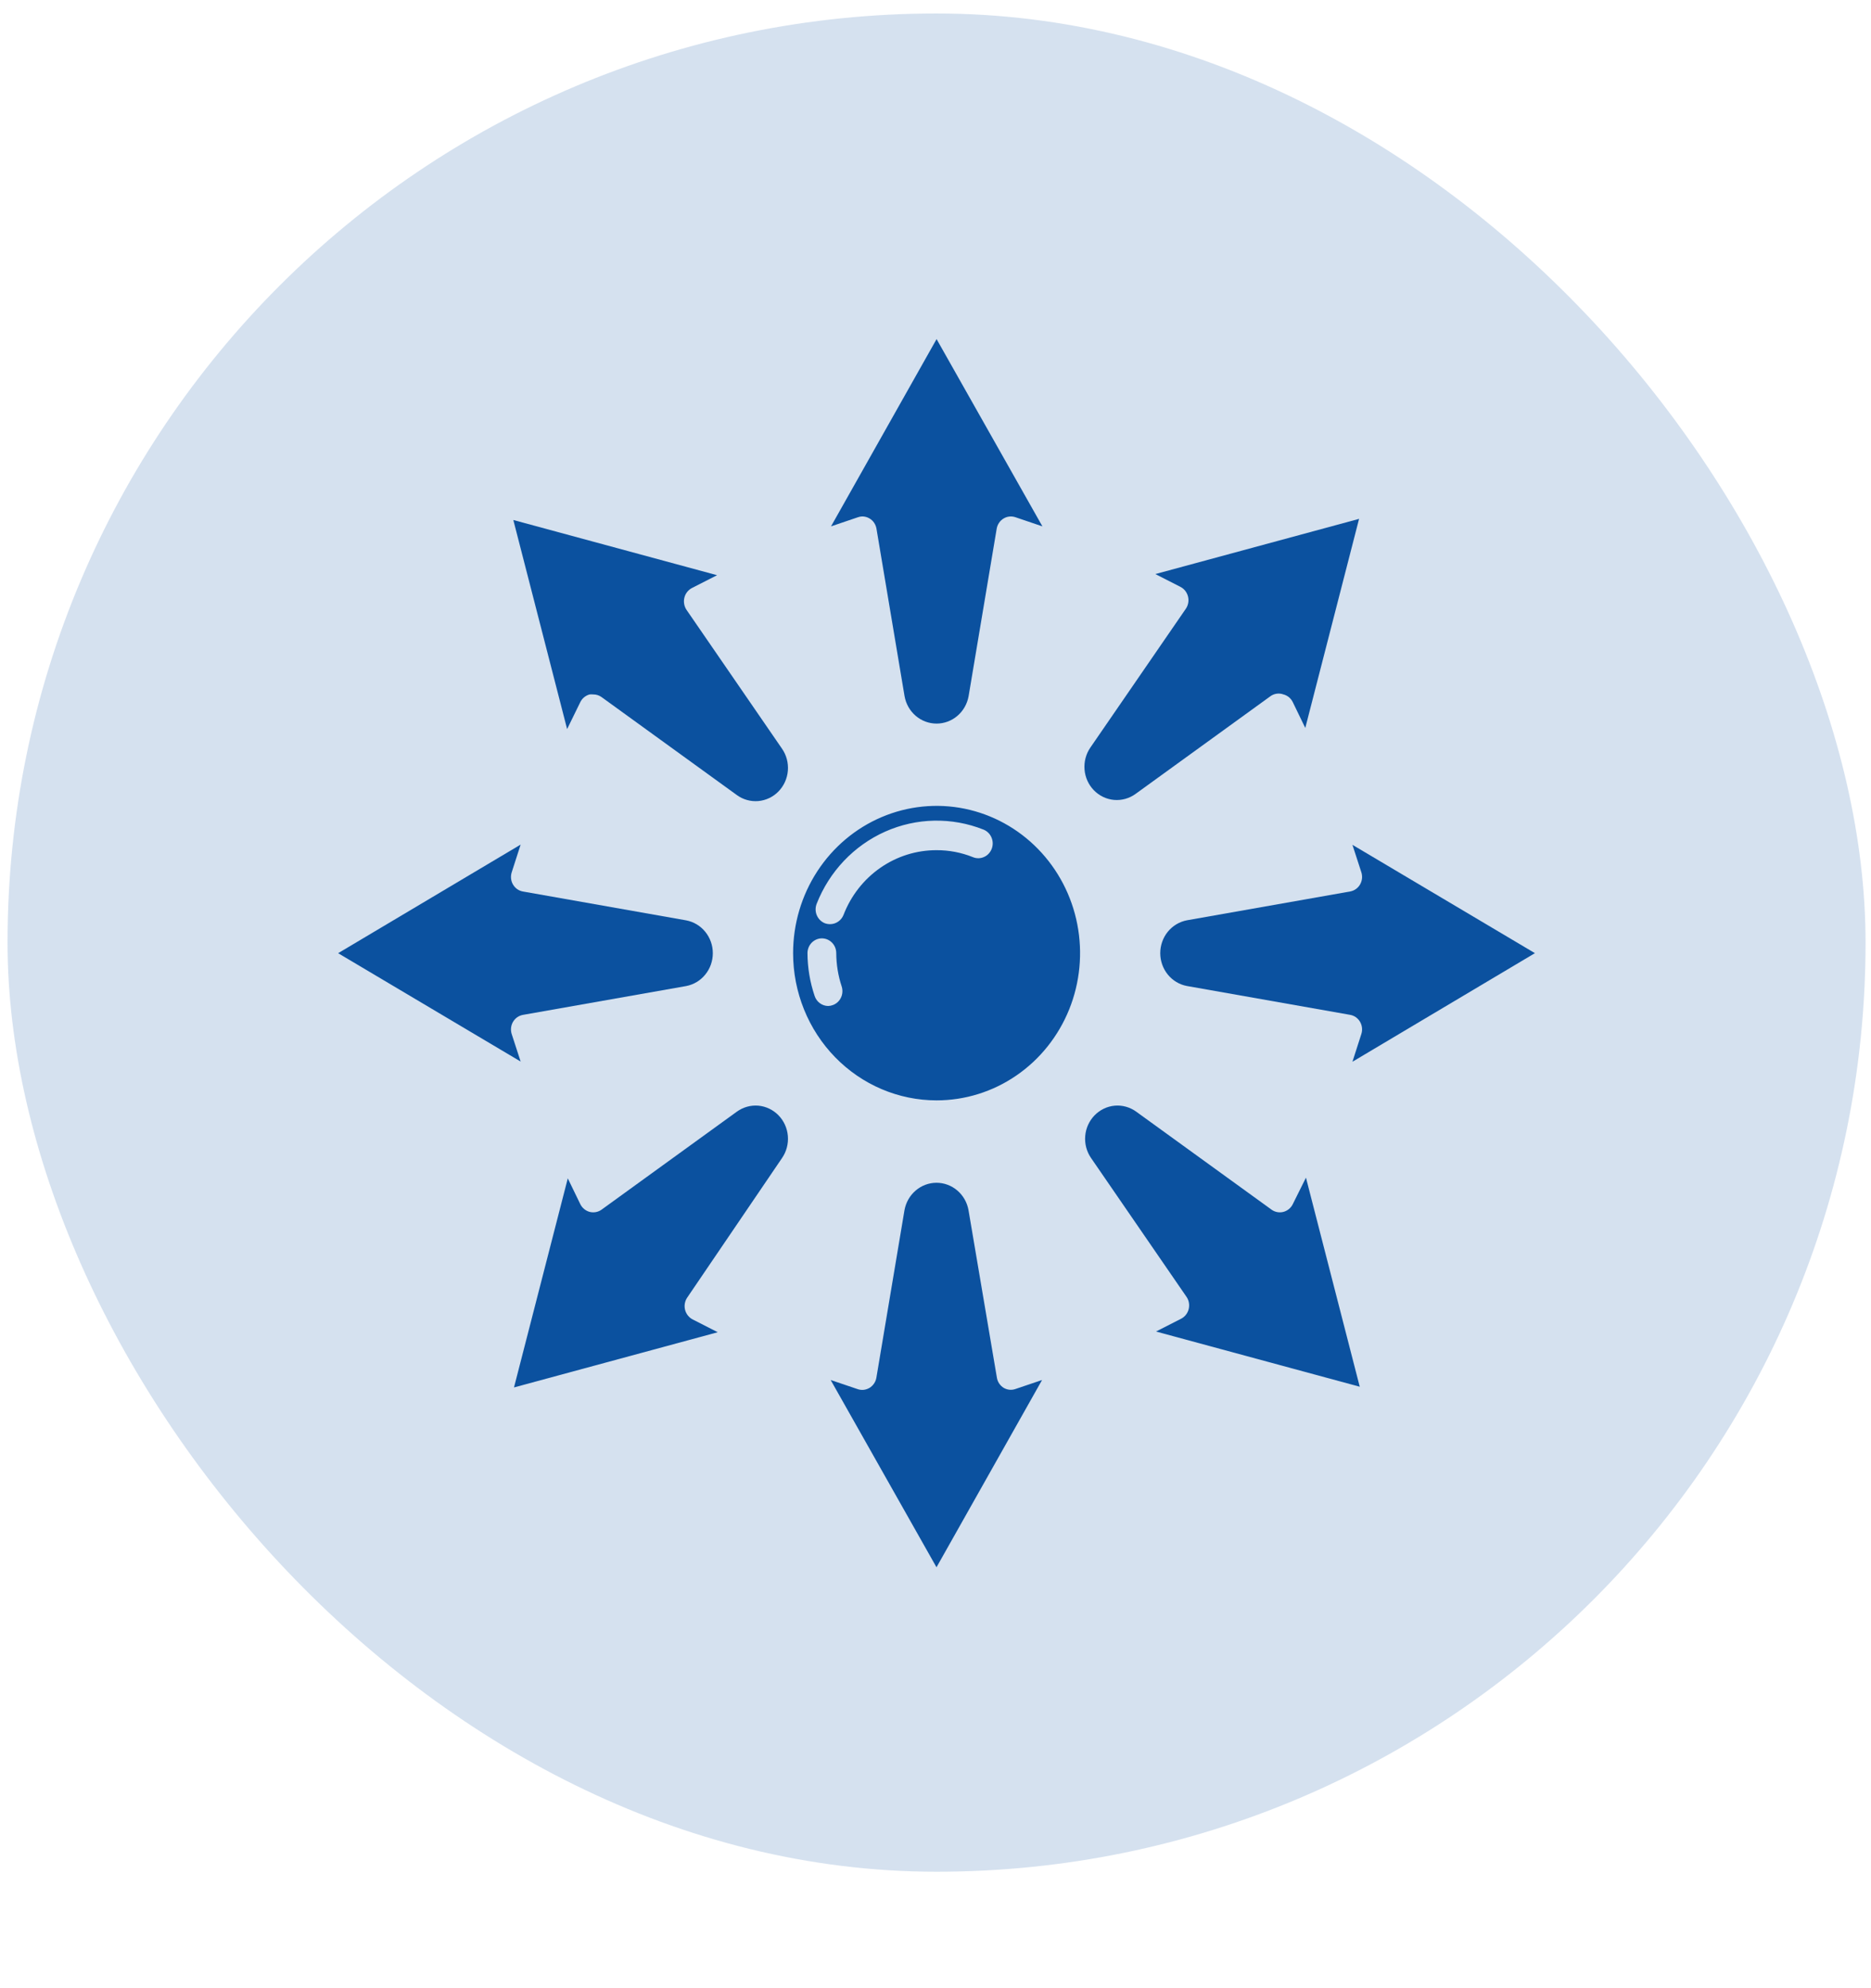
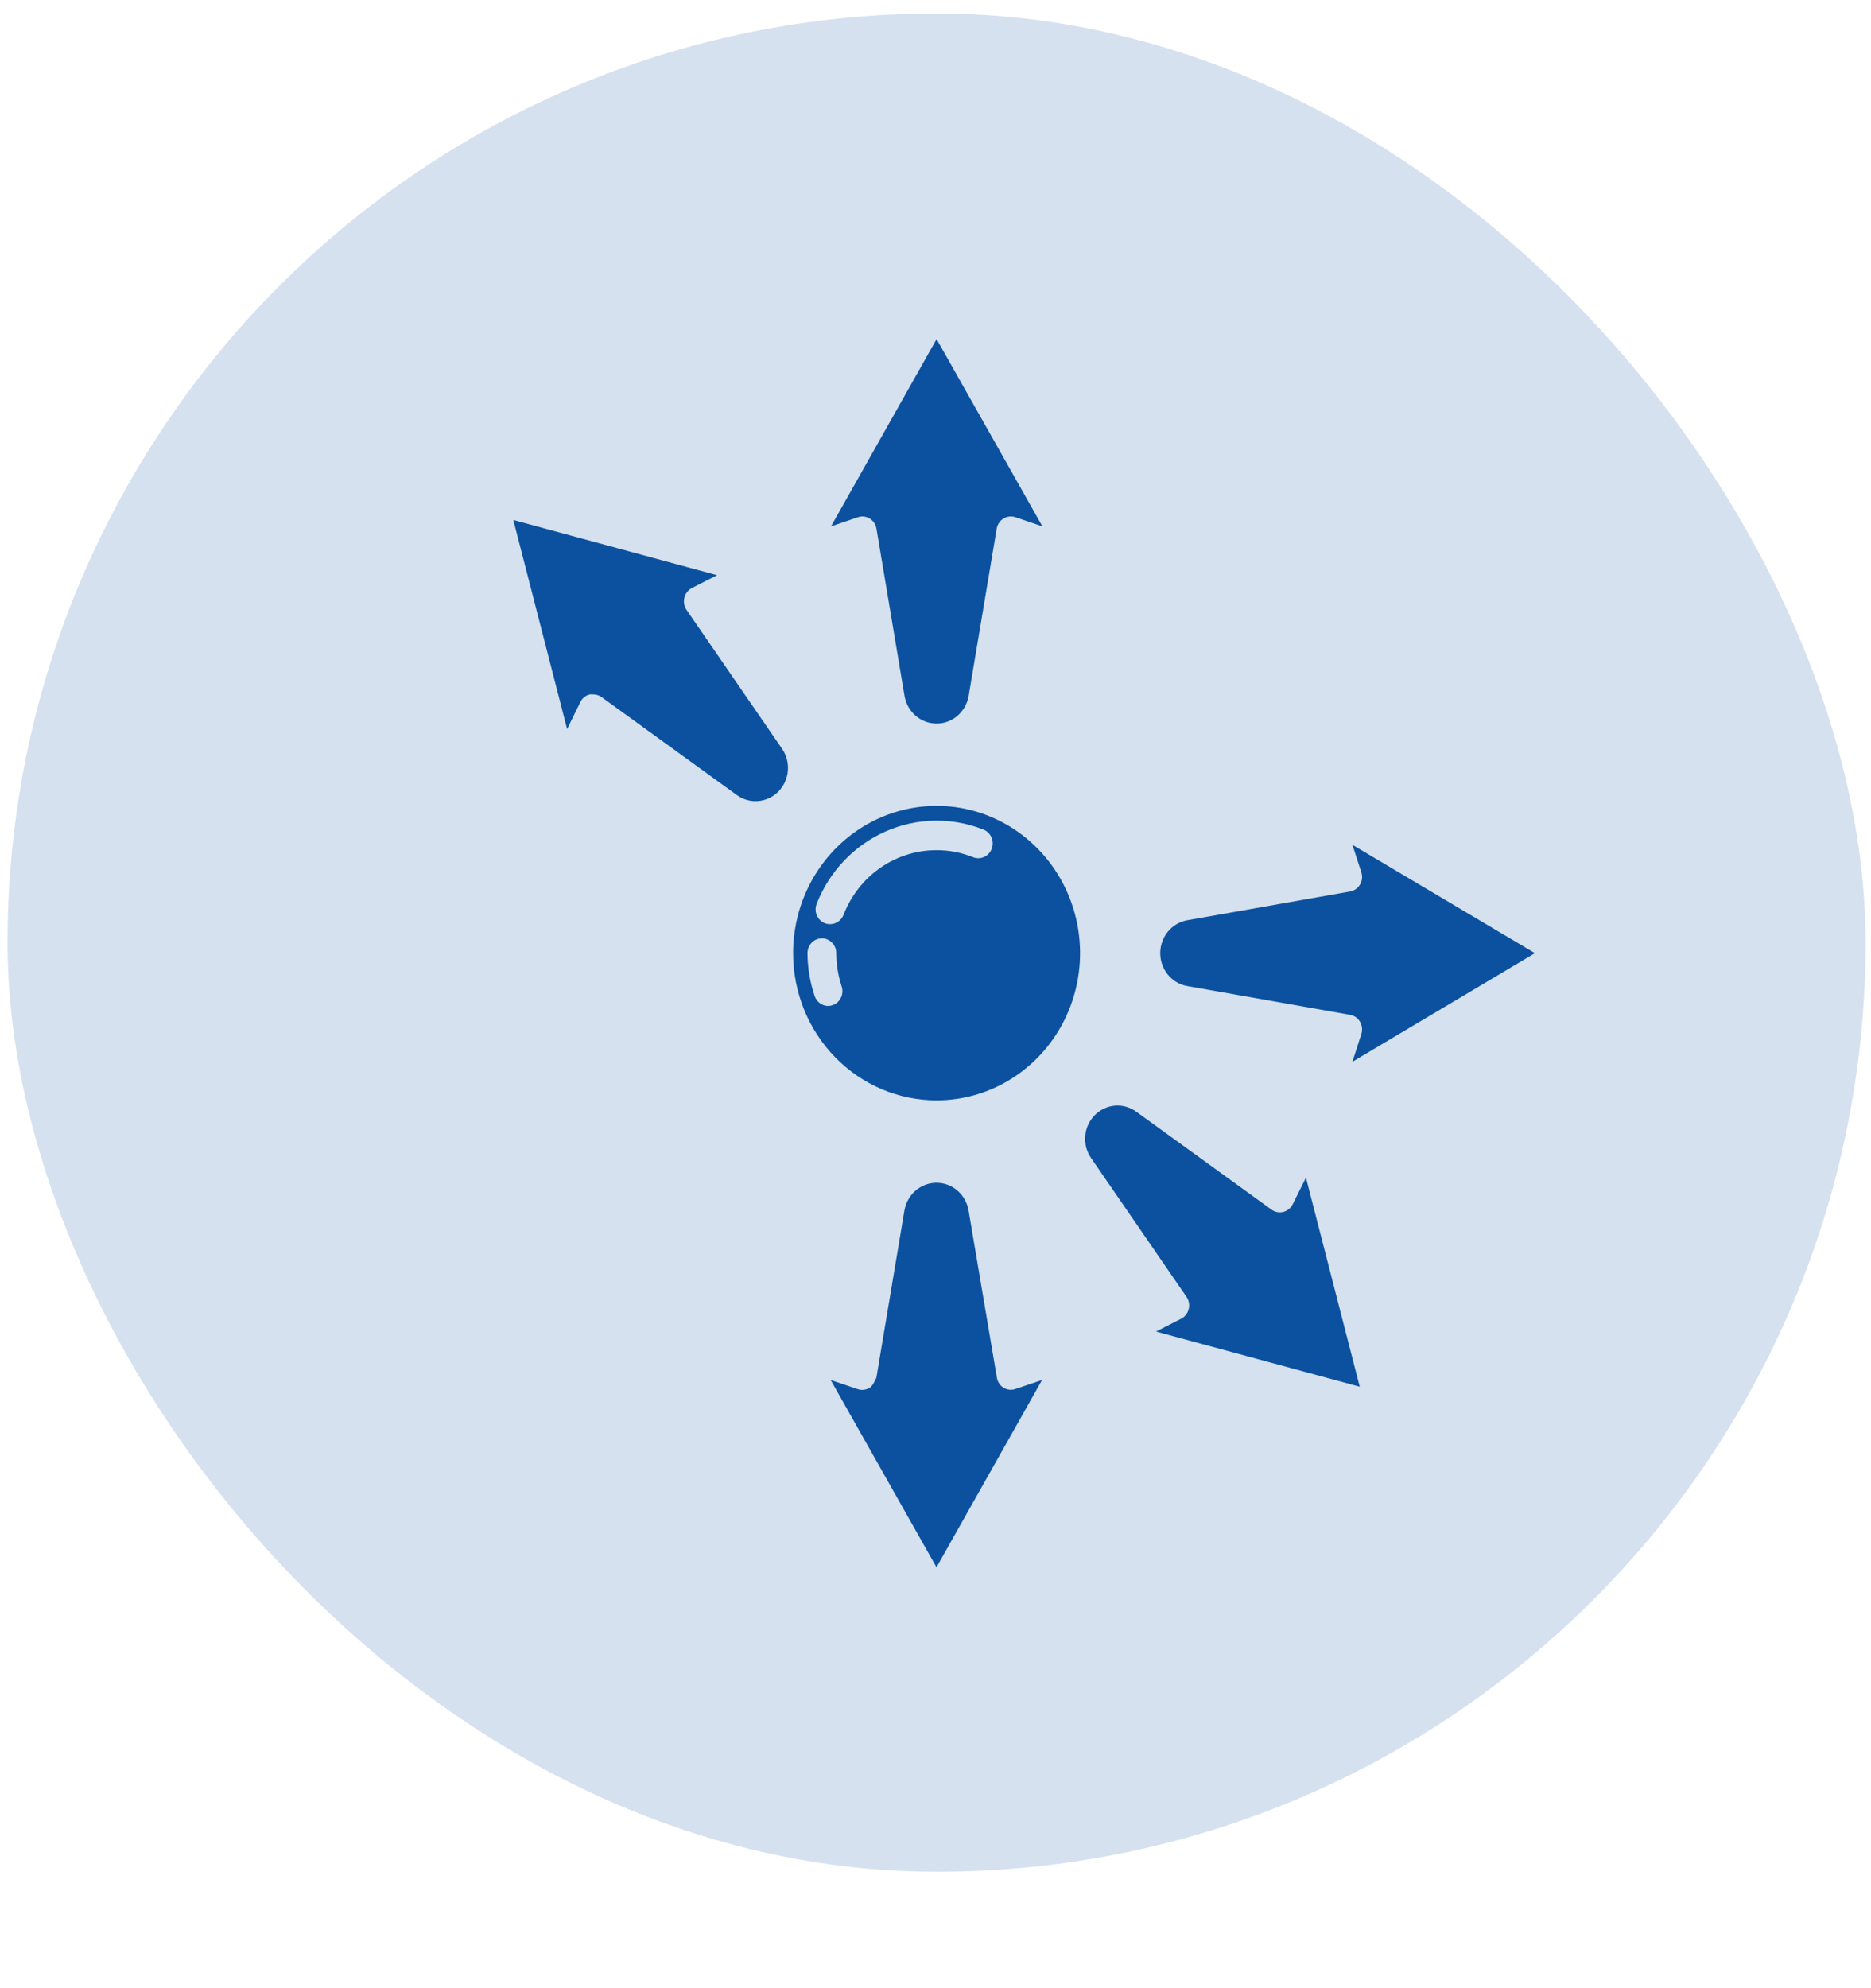
<svg xmlns="http://www.w3.org/2000/svg" width="64" height="68" viewBox="0 0 64 68" fill="none">
  <rect x="0.258" y="0.461" width="63.556" height="63.556" rx="31.778" fill="#0B519F" fill-opacity="0.17" />
-   <path d="M17.505 35.372C17.482 35.303 17.474 35.23 17.481 35.157C17.488 35.084 17.511 35.014 17.547 34.951C17.584 34.889 17.633 34.834 17.691 34.793C17.75 34.752 17.817 34.724 17.887 34.711L23.471 33.725C23.727 33.676 23.959 33.538 24.125 33.332C24.292 33.127 24.383 32.868 24.383 32.601C24.383 32.334 24.292 32.076 24.125 31.87C23.959 31.665 23.727 31.526 23.471 31.478L17.887 30.491C17.817 30.479 17.75 30.451 17.691 30.41C17.633 30.368 17.584 30.314 17.547 30.251C17.511 30.189 17.488 30.119 17.481 30.046C17.474 29.973 17.482 29.9 17.505 29.831L17.809 28.887L11.566 32.601L17.809 36.307L17.505 35.372Z" fill="#0B519F" />
  <path d="M46.565 29.829C46.588 29.898 46.596 29.972 46.589 30.044C46.582 30.117 46.559 30.187 46.523 30.25C46.487 30.313 46.438 30.367 46.379 30.408C46.32 30.45 46.254 30.477 46.184 30.49L40.599 31.476C40.343 31.525 40.112 31.664 39.945 31.869C39.779 32.074 39.688 32.333 39.688 32.6C39.688 32.867 39.779 33.125 39.945 33.331C40.112 33.536 40.343 33.675 40.599 33.723L46.184 34.71C46.254 34.722 46.32 34.75 46.379 34.791C46.438 34.833 46.487 34.887 46.523 34.95C46.559 35.013 46.582 35.083 46.589 35.155C46.596 35.228 46.588 35.301 46.565 35.37L46.262 36.314L52.504 32.6L46.262 28.895L46.565 29.829Z" fill="#0B519F" />
-   <path d="M43.899 23.75C43.968 23.767 44.033 23.8 44.089 23.845C44.144 23.891 44.19 23.949 44.221 24.014L44.649 24.897L46.489 17.746L39.52 19.634L40.38 20.073C40.444 20.106 40.499 20.152 40.544 20.209C40.588 20.266 40.62 20.332 40.638 20.403C40.655 20.474 40.658 20.547 40.645 20.619C40.632 20.691 40.605 20.759 40.564 20.819L37.298 25.567C37.147 25.786 37.076 26.053 37.098 26.321C37.12 26.589 37.233 26.84 37.419 27.03C37.604 27.22 37.848 27.336 38.109 27.359C38.37 27.381 38.63 27.308 38.844 27.153L43.471 23.802C43.534 23.76 43.605 23.734 43.679 23.725C43.754 23.716 43.829 23.724 43.899 23.75Z" fill="#0B519F" />
  <path d="M44.221 41.185C44.19 41.25 44.144 41.307 44.089 41.352C44.033 41.398 43.969 41.431 43.9 41.449C43.831 41.467 43.759 41.469 43.689 41.456C43.62 41.443 43.553 41.415 43.495 41.373L38.867 38.022C38.654 37.867 38.393 37.794 38.133 37.816C37.872 37.839 37.627 37.956 37.442 38.146C37.257 38.336 37.143 38.587 37.121 38.854C37.099 39.122 37.17 39.389 37.322 39.608L40.587 44.356C40.628 44.416 40.656 44.484 40.668 44.556C40.681 44.628 40.678 44.702 40.661 44.772C40.644 44.843 40.612 44.909 40.567 44.966C40.523 45.023 40.467 45.069 40.404 45.102L39.543 45.541L46.512 47.429L44.672 40.278L44.221 41.185Z" fill="#0B519F" />
-   <path d="M34.334 47.468C34.273 47.431 34.22 47.38 34.179 47.32C34.139 47.26 34.111 47.191 34.1 47.119L33.129 41.389C33.082 41.126 32.947 40.889 32.747 40.718C32.547 40.547 32.294 40.453 32.034 40.453C31.774 40.453 31.522 40.547 31.322 40.718C31.122 40.889 30.987 41.126 30.939 41.389L29.978 47.119C29.966 47.191 29.939 47.259 29.898 47.319C29.858 47.379 29.805 47.43 29.744 47.467C29.683 47.504 29.614 47.527 29.544 47.535C29.473 47.542 29.401 47.534 29.334 47.51L28.414 47.199L32.034 53.604L35.645 47.199L34.725 47.51C34.661 47.531 34.593 47.538 34.525 47.531C34.458 47.524 34.393 47.502 34.334 47.468Z" fill="#0B519F" />
+   <path d="M34.334 47.468C34.273 47.431 34.22 47.38 34.179 47.32C34.139 47.26 34.111 47.191 34.1 47.119L33.129 41.389C33.082 41.126 32.947 40.889 32.747 40.718C32.547 40.547 32.294 40.453 32.034 40.453C31.774 40.453 31.522 40.547 31.322 40.718C31.122 40.889 30.987 41.126 30.939 41.389L29.978 47.119C29.858 47.379 29.805 47.43 29.744 47.467C29.683 47.504 29.614 47.527 29.544 47.535C29.473 47.542 29.401 47.534 29.334 47.51L28.414 47.199L32.034 53.604L35.645 47.199L34.725 47.51C34.661 47.531 34.593 47.538 34.525 47.531C34.458 47.524 34.393 47.502 34.334 47.468Z" fill="#0B519F" />
  <path d="M19.849 24.016C19.881 23.95 19.926 23.892 19.982 23.847C20.038 23.801 20.102 23.768 20.171 23.751C20.211 23.747 20.251 23.747 20.291 23.751C20.393 23.75 20.493 23.781 20.576 23.841L25.204 27.192C25.417 27.348 25.678 27.42 25.938 27.398C26.199 27.375 26.444 27.259 26.629 27.069C26.814 26.879 26.928 26.628 26.95 26.36C26.972 26.092 26.901 25.825 26.749 25.606L23.483 20.858C23.443 20.798 23.415 20.73 23.403 20.658C23.39 20.586 23.392 20.513 23.41 20.442C23.427 20.371 23.459 20.305 23.504 20.248C23.548 20.192 23.604 20.145 23.667 20.112L24.528 19.673L17.559 17.785L19.399 24.936L19.849 24.016Z" fill="#0B519F" />
  <path d="M29.493 17.663C29.582 17.663 29.669 17.687 29.746 17.734C29.808 17.771 29.861 17.821 29.901 17.881C29.942 17.942 29.969 18.011 29.981 18.083L30.942 23.813C30.989 24.076 31.124 24.313 31.324 24.484C31.524 24.655 31.776 24.748 32.037 24.748C32.297 24.748 32.549 24.655 32.749 24.484C32.949 24.313 33.084 24.076 33.132 23.813L34.093 18.083C34.105 18.011 34.132 17.943 34.173 17.883C34.213 17.822 34.266 17.772 34.327 17.735C34.388 17.698 34.456 17.674 34.527 17.667C34.598 17.659 34.67 17.668 34.737 17.691L35.657 18.003L32.037 11.598L28.426 18.003L29.346 17.691C29.393 17.674 29.443 17.664 29.493 17.663Z" fill="#0B519F" />
-   <path d="M26.75 39.608C26.901 39.389 26.972 39.122 26.95 38.854C26.928 38.587 26.815 38.336 26.63 38.146C26.444 37.956 26.2 37.839 25.939 37.816C25.678 37.794 25.418 37.867 25.204 38.022L20.577 41.373C20.518 41.415 20.452 41.443 20.382 41.456C20.312 41.469 20.24 41.467 20.171 41.449C20.102 41.431 20.038 41.398 19.983 41.352C19.927 41.307 19.882 41.25 19.85 41.185L19.422 40.302L17.582 47.453L24.551 45.565L23.691 45.126C23.627 45.093 23.572 45.046 23.527 44.989C23.483 44.933 23.451 44.867 23.433 44.796C23.416 44.725 23.413 44.651 23.426 44.58C23.439 44.508 23.466 44.44 23.507 44.38L26.75 39.608Z" fill="#0B519F" />
  <path d="M32.037 37.635C33.008 37.635 33.957 37.34 34.764 36.786C35.571 36.233 36.2 35.446 36.572 34.526C36.943 33.606 37.04 32.593 36.851 31.616C36.662 30.639 36.194 29.742 35.508 29.038C34.821 28.333 33.947 27.854 32.995 27.659C32.043 27.465 31.056 27.565 30.159 27.946C29.262 28.327 28.495 28.973 27.956 29.801C27.417 30.629 27.129 31.603 27.129 32.599C27.129 33.934 27.646 35.215 28.567 36.16C29.487 37.104 30.735 37.635 32.037 37.635ZM27.934 30.914C28.369 29.805 29.212 28.918 30.281 28.442C31.349 27.967 32.557 27.943 33.642 28.374C33.703 28.398 33.758 28.435 33.805 28.481C33.852 28.527 33.889 28.582 33.915 28.643C33.941 28.704 33.955 28.769 33.957 28.836C33.958 28.902 33.947 28.968 33.923 29.03C33.9 29.092 33.864 29.149 33.819 29.197C33.775 29.245 33.721 29.284 33.661 29.31C33.602 29.337 33.538 29.352 33.473 29.353C33.409 29.354 33.344 29.343 33.284 29.318C32.887 29.158 32.464 29.076 32.037 29.078C31.351 29.076 30.681 29.286 30.113 29.681C29.545 30.076 29.106 30.637 28.854 31.291C28.817 31.385 28.753 31.465 28.671 31.521C28.589 31.578 28.492 31.608 28.394 31.608C28.331 31.608 28.269 31.597 28.21 31.575C28.088 31.524 27.991 31.426 27.939 31.302C27.887 31.179 27.886 31.039 27.934 30.914ZM28.113 32.094C28.244 32.094 28.369 32.147 28.461 32.242C28.554 32.336 28.605 32.465 28.605 32.599C28.607 32.986 28.669 33.37 28.79 33.736C28.811 33.799 28.819 33.866 28.815 33.932C28.811 33.998 28.794 34.063 28.765 34.123C28.737 34.182 28.697 34.236 28.648 34.28C28.599 34.323 28.543 34.357 28.481 34.378C28.431 34.397 28.378 34.406 28.325 34.407C28.223 34.405 28.124 34.371 28.041 34.309C27.959 34.248 27.897 34.161 27.865 34.062C27.706 33.591 27.623 33.097 27.621 32.599C27.621 32.465 27.673 32.336 27.765 32.242C27.858 32.147 27.983 32.094 28.113 32.094Z" fill="#0B519F" />
</svg>